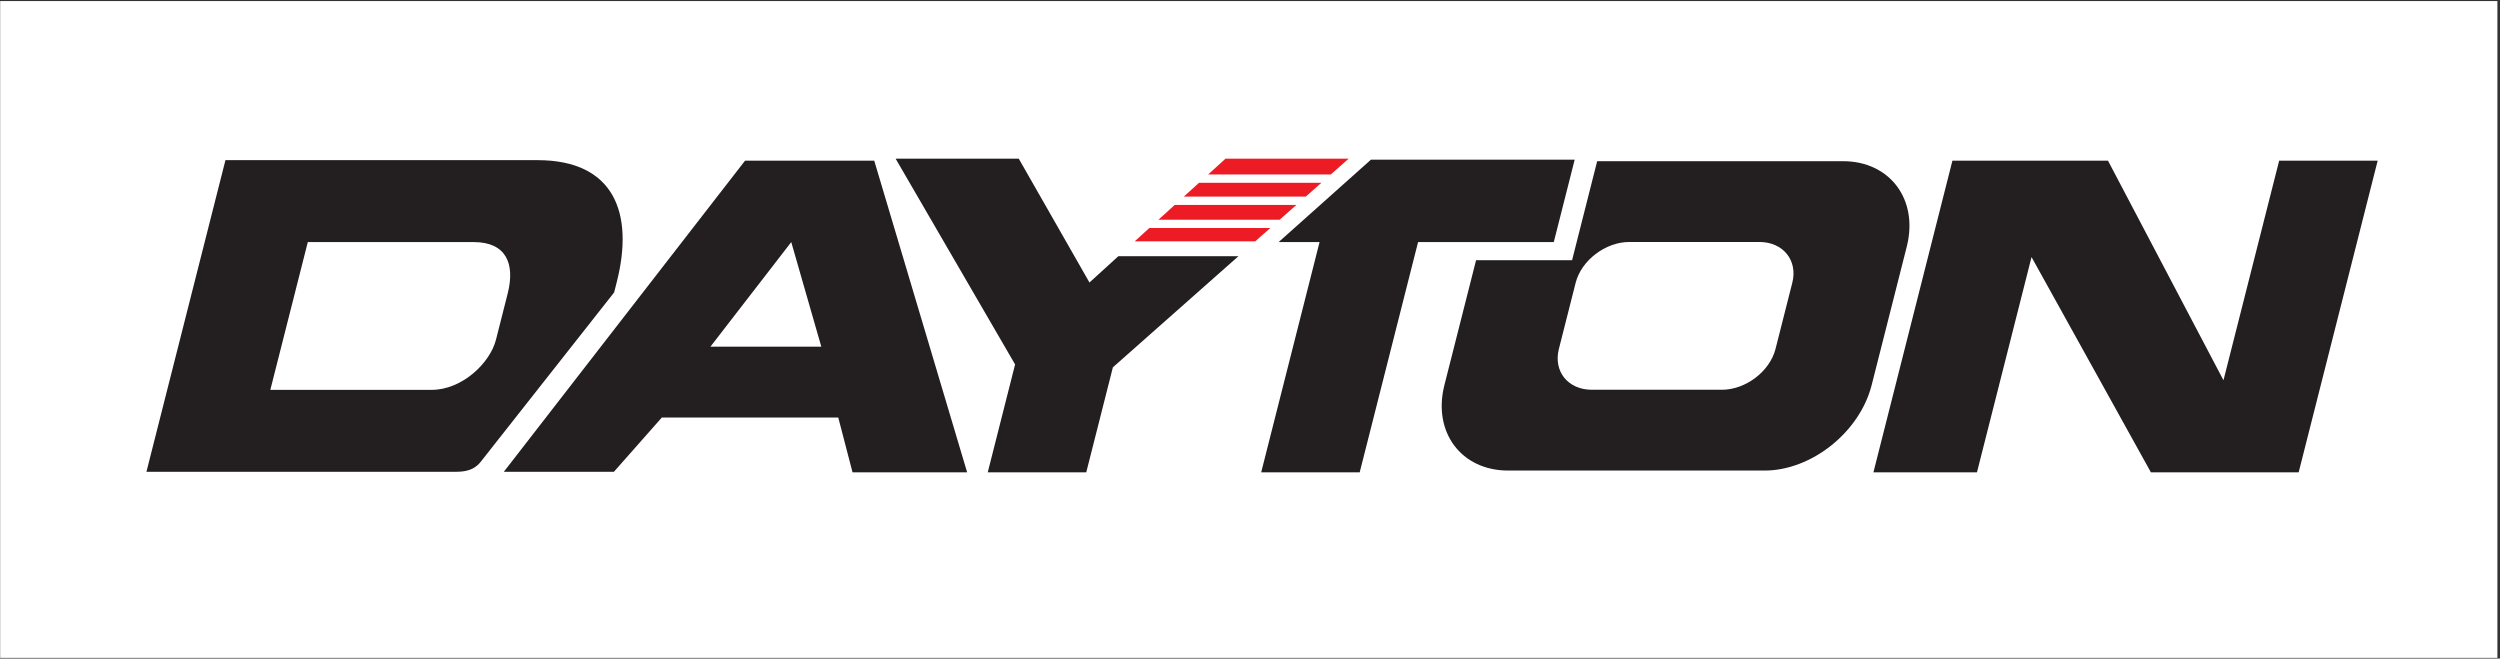
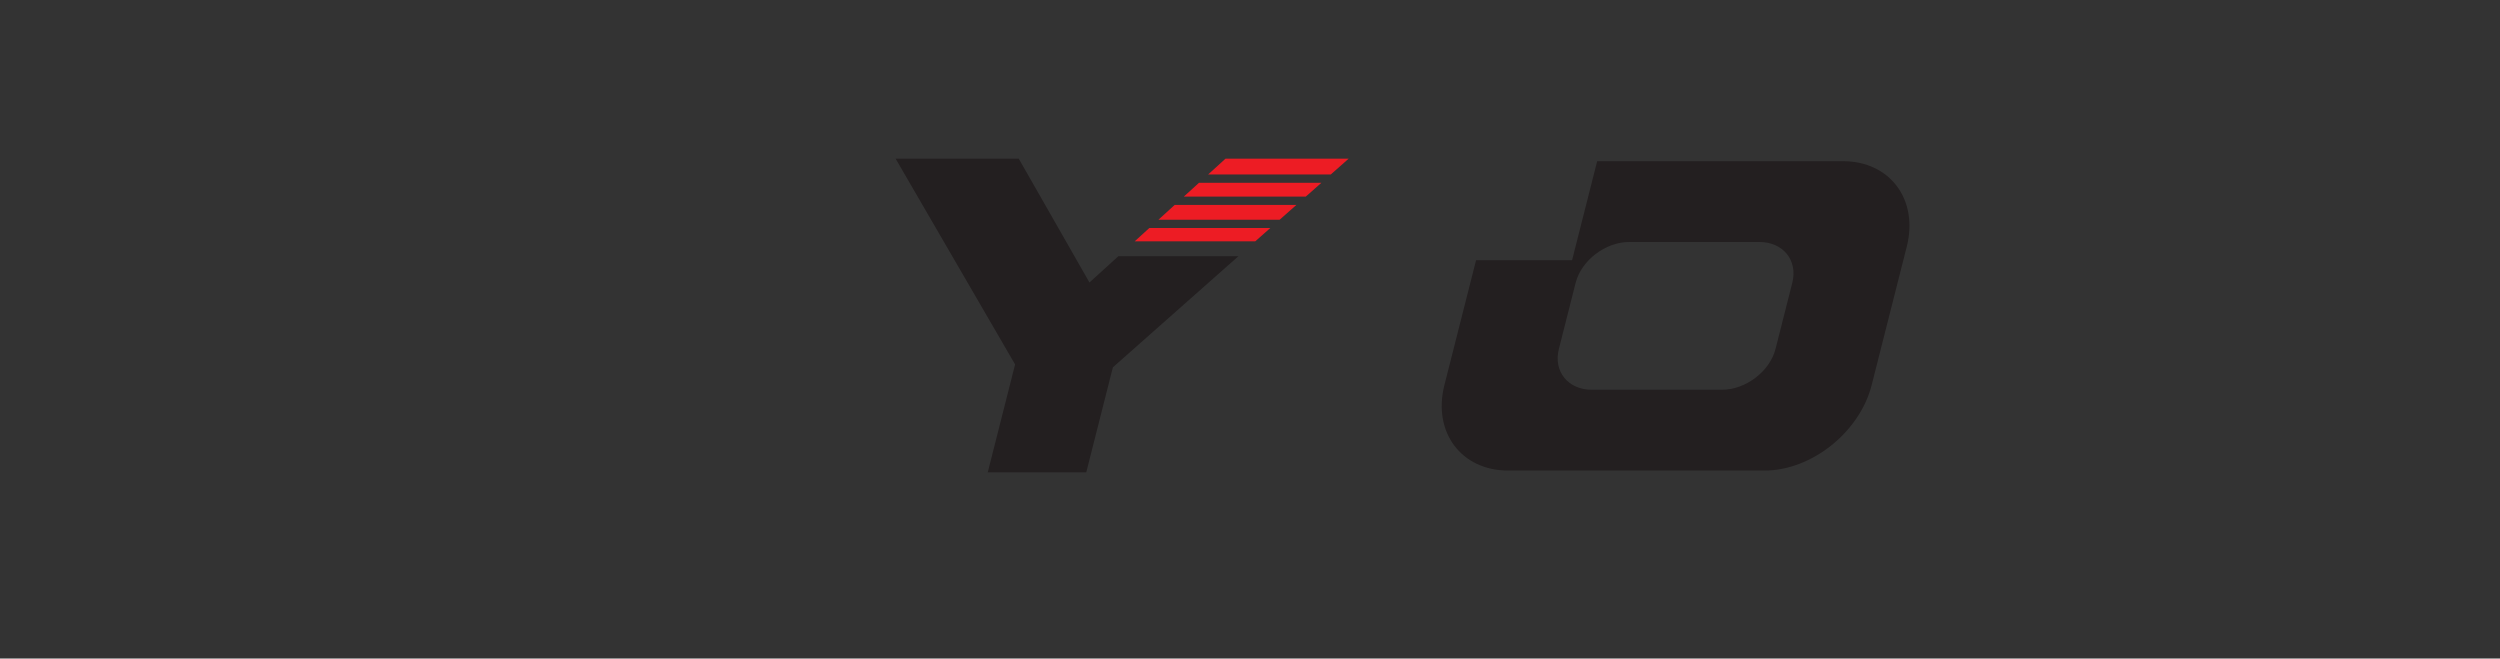
<svg xmlns="http://www.w3.org/2000/svg" width="782pt" height="206pt" viewBox="0 0 782 206" version="1.1">
  <rect x="0" y="0" width="782" height="206" fill="#333333" stroke="none" />
  <g id="surface1">
-     <path style=" stroke:none;fill-rule:evenodd;fill:rgb(100%,100%,100%);fill-opacity:1;" d="M 0.051 0.332 L 781.188 0.332 L 781.188 205.781 L 0.051 205.781 L 0.051 0.332 " />
-     <path style=" stroke:none;fill-rule:evenodd;fill:rgb(13.699%,12.199%,12.5%);fill-opacity:1;" d="M 70.52 50.094 L 168.141 50.094 C 192.07 50.094 198.398 66.625 192.934 88.184 L 192.102 91.473 L 150.352 144.469 C 148.266 147.16 145.367 147.578 142.422 147.578 L 45.805 147.578 Z M 96.281 75.723 L 84.559 121.949 L 135.016 121.949 C 144.516 121.949 153.285 113.578 155.137 106.277 L 158.805 91.82 C 161.211 82.328 158.199 75.723 148.188 75.723 L 96.281 75.723 " />
-     <path style=" stroke:none;fill-rule:evenodd;fill:rgb(13.699%,12.199%,12.5%);fill-opacity:1;" d="M 712.922 50.254 L 743.738 50.254 L 719.023 147.738 C 703.613 147.738 688.203 147.738 672.797 147.738 L 635.465 80.41 L 618.395 147.738 L 586.008 147.738 L 610.719 50.254 L 643.109 50.254 L 643.109 50.258 L 659.379 50.258 L 695.504 118.945 L 712.922 50.254 " />
-     <path style=" stroke:none;fill-rule:evenodd;fill:rgb(13.699%,12.199%,12.5%);fill-opacity:1;" d="M 399.953 75.727 L 428.836 49.938 L 492.562 49.938 L 486.023 75.727 L 443.574 75.727 L 425.316 147.738 L 394.5 147.738 L 412.758 75.727 L 399.953 75.727 " />
    <path style=" stroke:none;fill-rule:evenodd;fill:rgb(13.699%,12.199%,12.5%);fill-opacity:1;" d="M 317.52 113.996 L 280.148 49.629 L 318.668 49.629 L 340.785 88.367 L 349.832 80.129 L 387.398 80.129 L 348.109 114.902 L 339.785 147.738 L 308.969 147.738 L 317.52 113.996 " />
    <path style=" stroke:none;fill-rule:evenodd;fill:rgb(92.899%,10.999%,14.099%);fill-opacity:1;" d="M 392.641 75.492 L 397.348 71.324 L 359.504 71.324 L 354.93 75.492 Z M 416.266 54.578 L 421.863 49.629 L 383.34 49.629 L 377.902 54.578 Z M 408.449 61.496 L 413.336 57.176 L 375.051 57.176 L 370.301 61.496 Z M 400.277 68.73 L 405.52 64.094 L 367.449 64.094 L 362.355 68.73 L 400.277 68.73 " />
-     <path style=" stroke:none;fill-rule:evenodd;fill:rgb(13.699%,12.199%,12.5%);fill-opacity:1;" d="M 157.59 147.582 L 233.051 50.258 L 273.461 50.258 L 302.52 147.738 L 266.668 147.738 L 262.211 130.602 L 207.02 130.602 L 192.023 147.582 Z M 256.902 108.43 L 247.504 75.727 L 222.23 108.43 Z M 256.902 108.43 " />
    <path style=" stroke:none;fill-rule:evenodd;fill:rgb(13.699%,12.199%,12.5%);fill-opacity:1;" d="M 499.598 50.418 L 576.484 50.418 C 591.188 50.418 600.164 62.445 596.438 77.145 L 585.453 120.461 C 581.727 135.164 566.648 147.191 551.949 147.191 L 471.762 147.191 C 457.059 147.191 448.082 135.164 451.809 120.461 L 461.715 81.391 L 491.746 81.391 Z M 509.652 75.691 L 550.312 75.691 C 557.766 75.691 562.41 81.438 560.629 88.461 L 555.383 109.148 C 553.602 116.172 546.047 121.918 538.594 121.918 L 497.934 121.918 C 490.477 121.918 485.836 116.172 487.617 109.148 L 492.863 88.461 C 494.645 81.438 502.199 75.691 509.652 75.691 " />
  </g>
</svg>